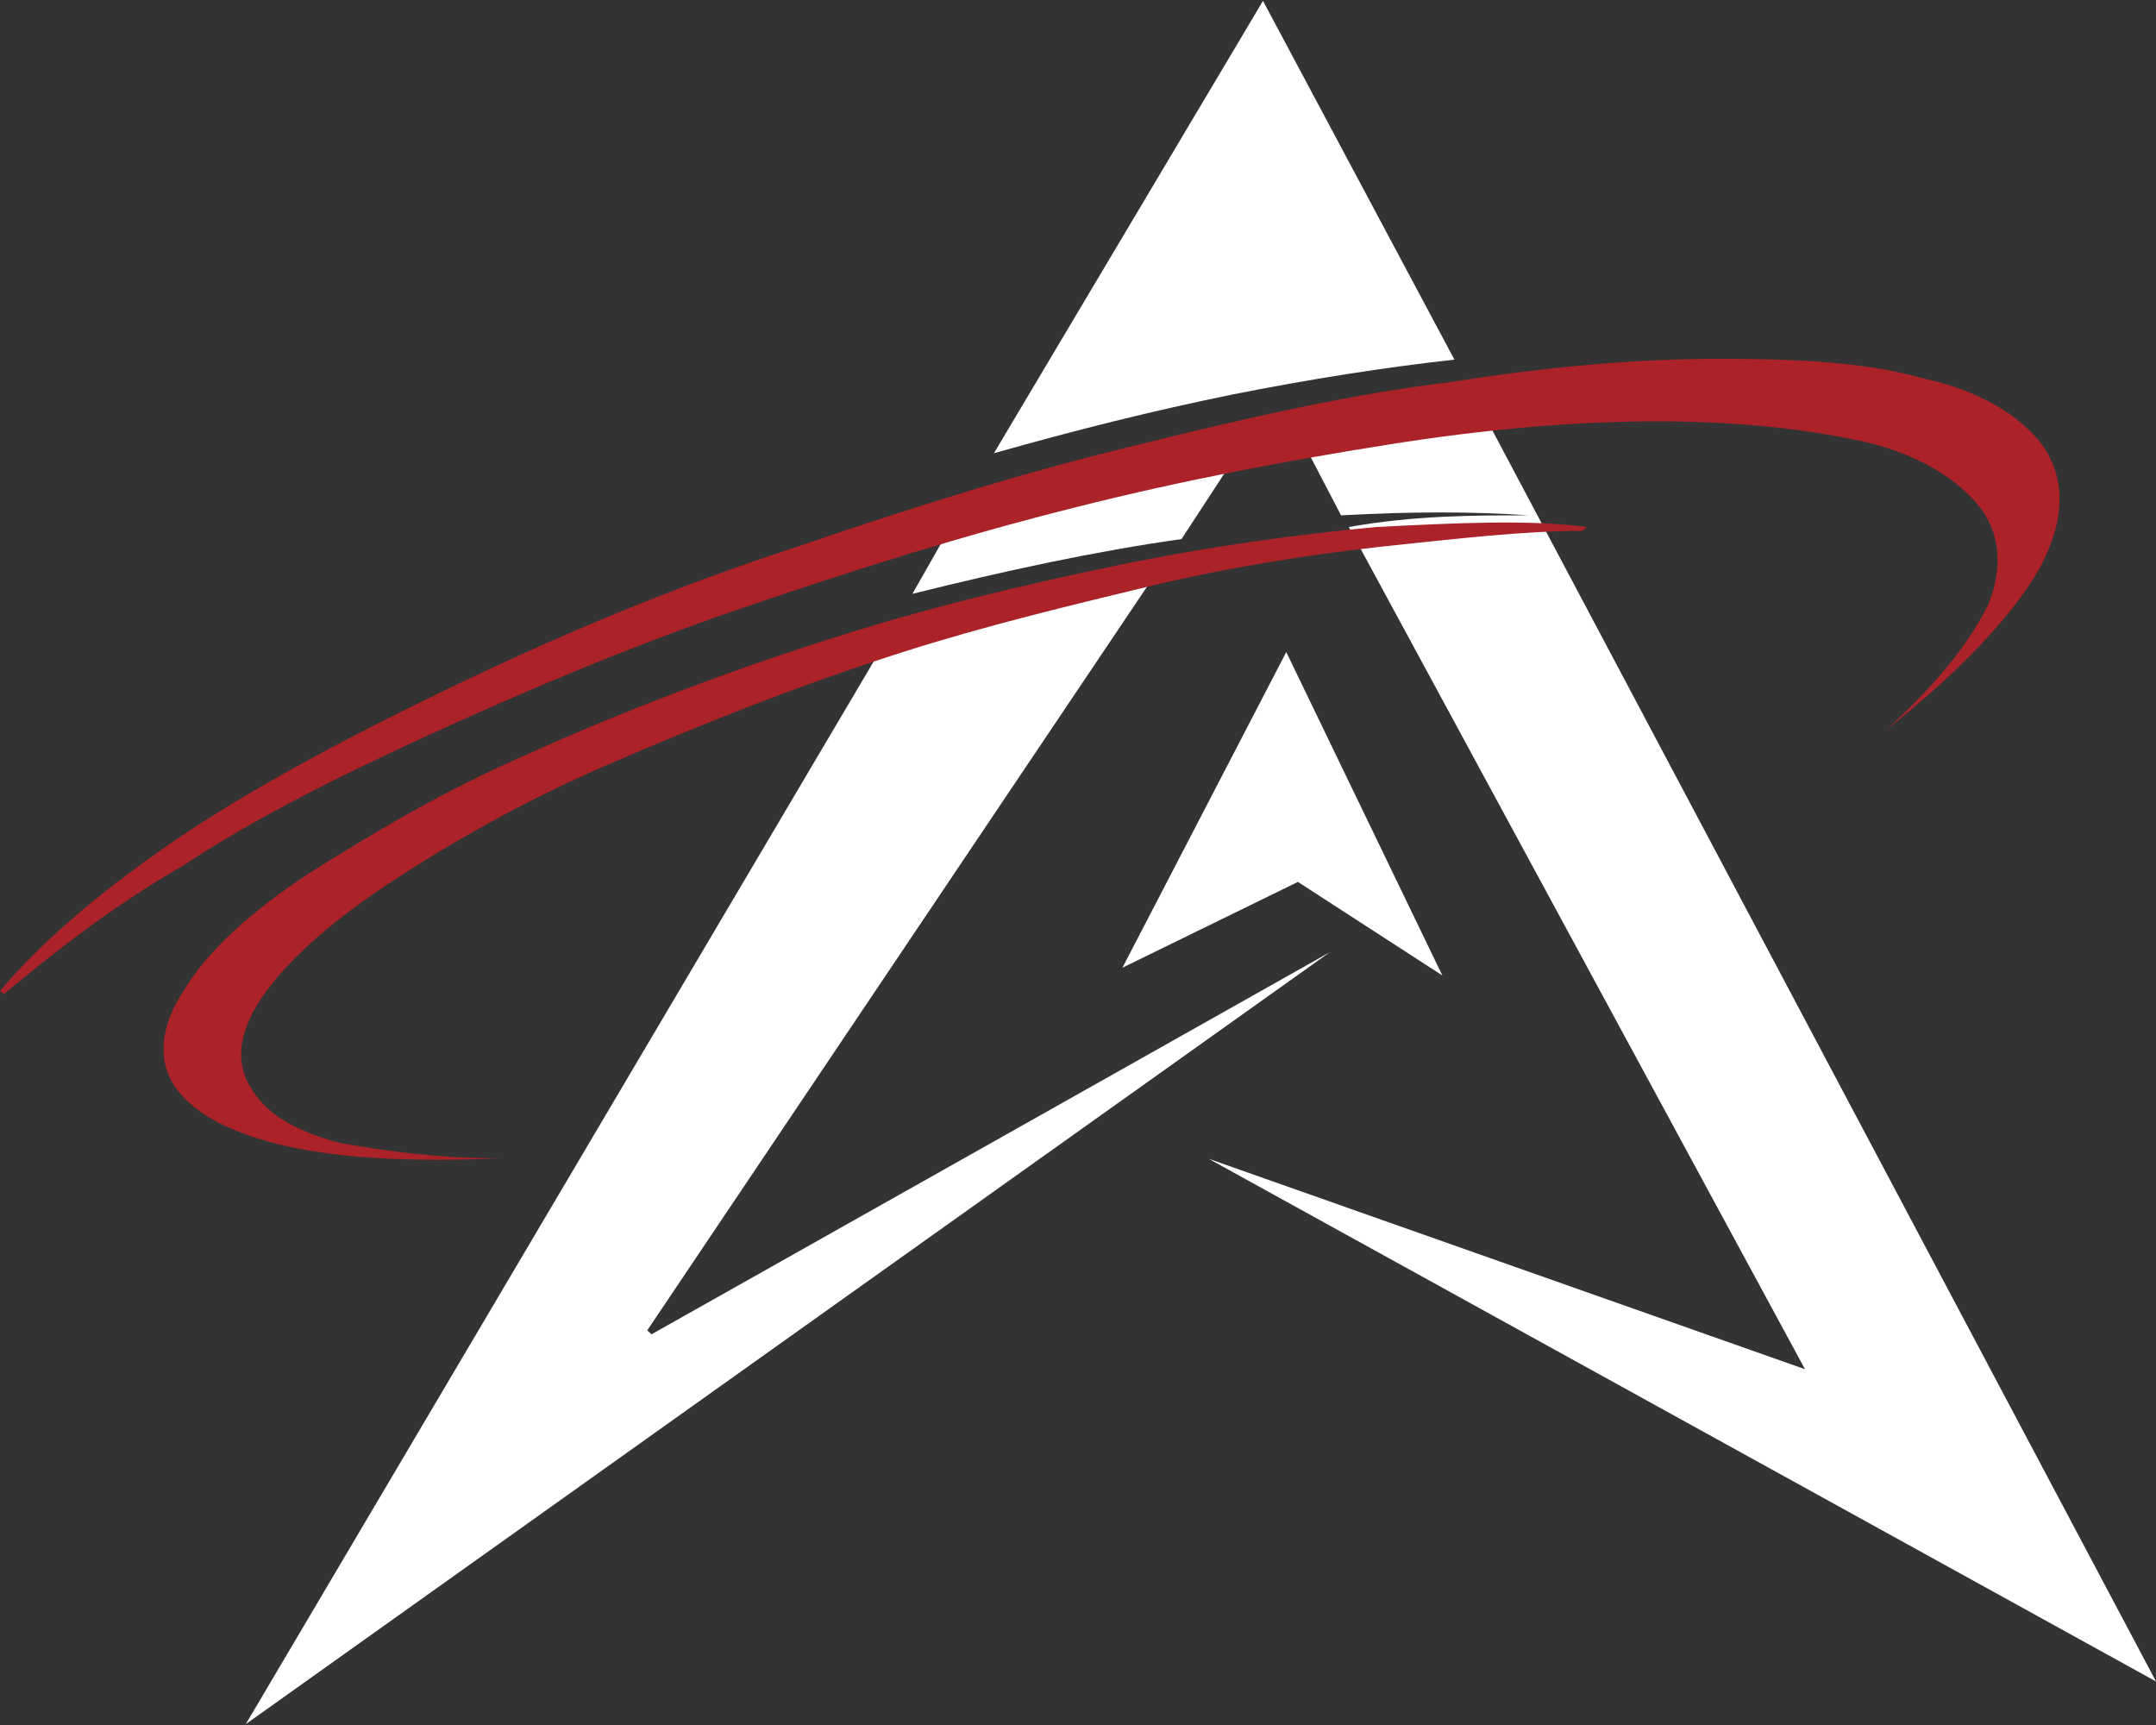
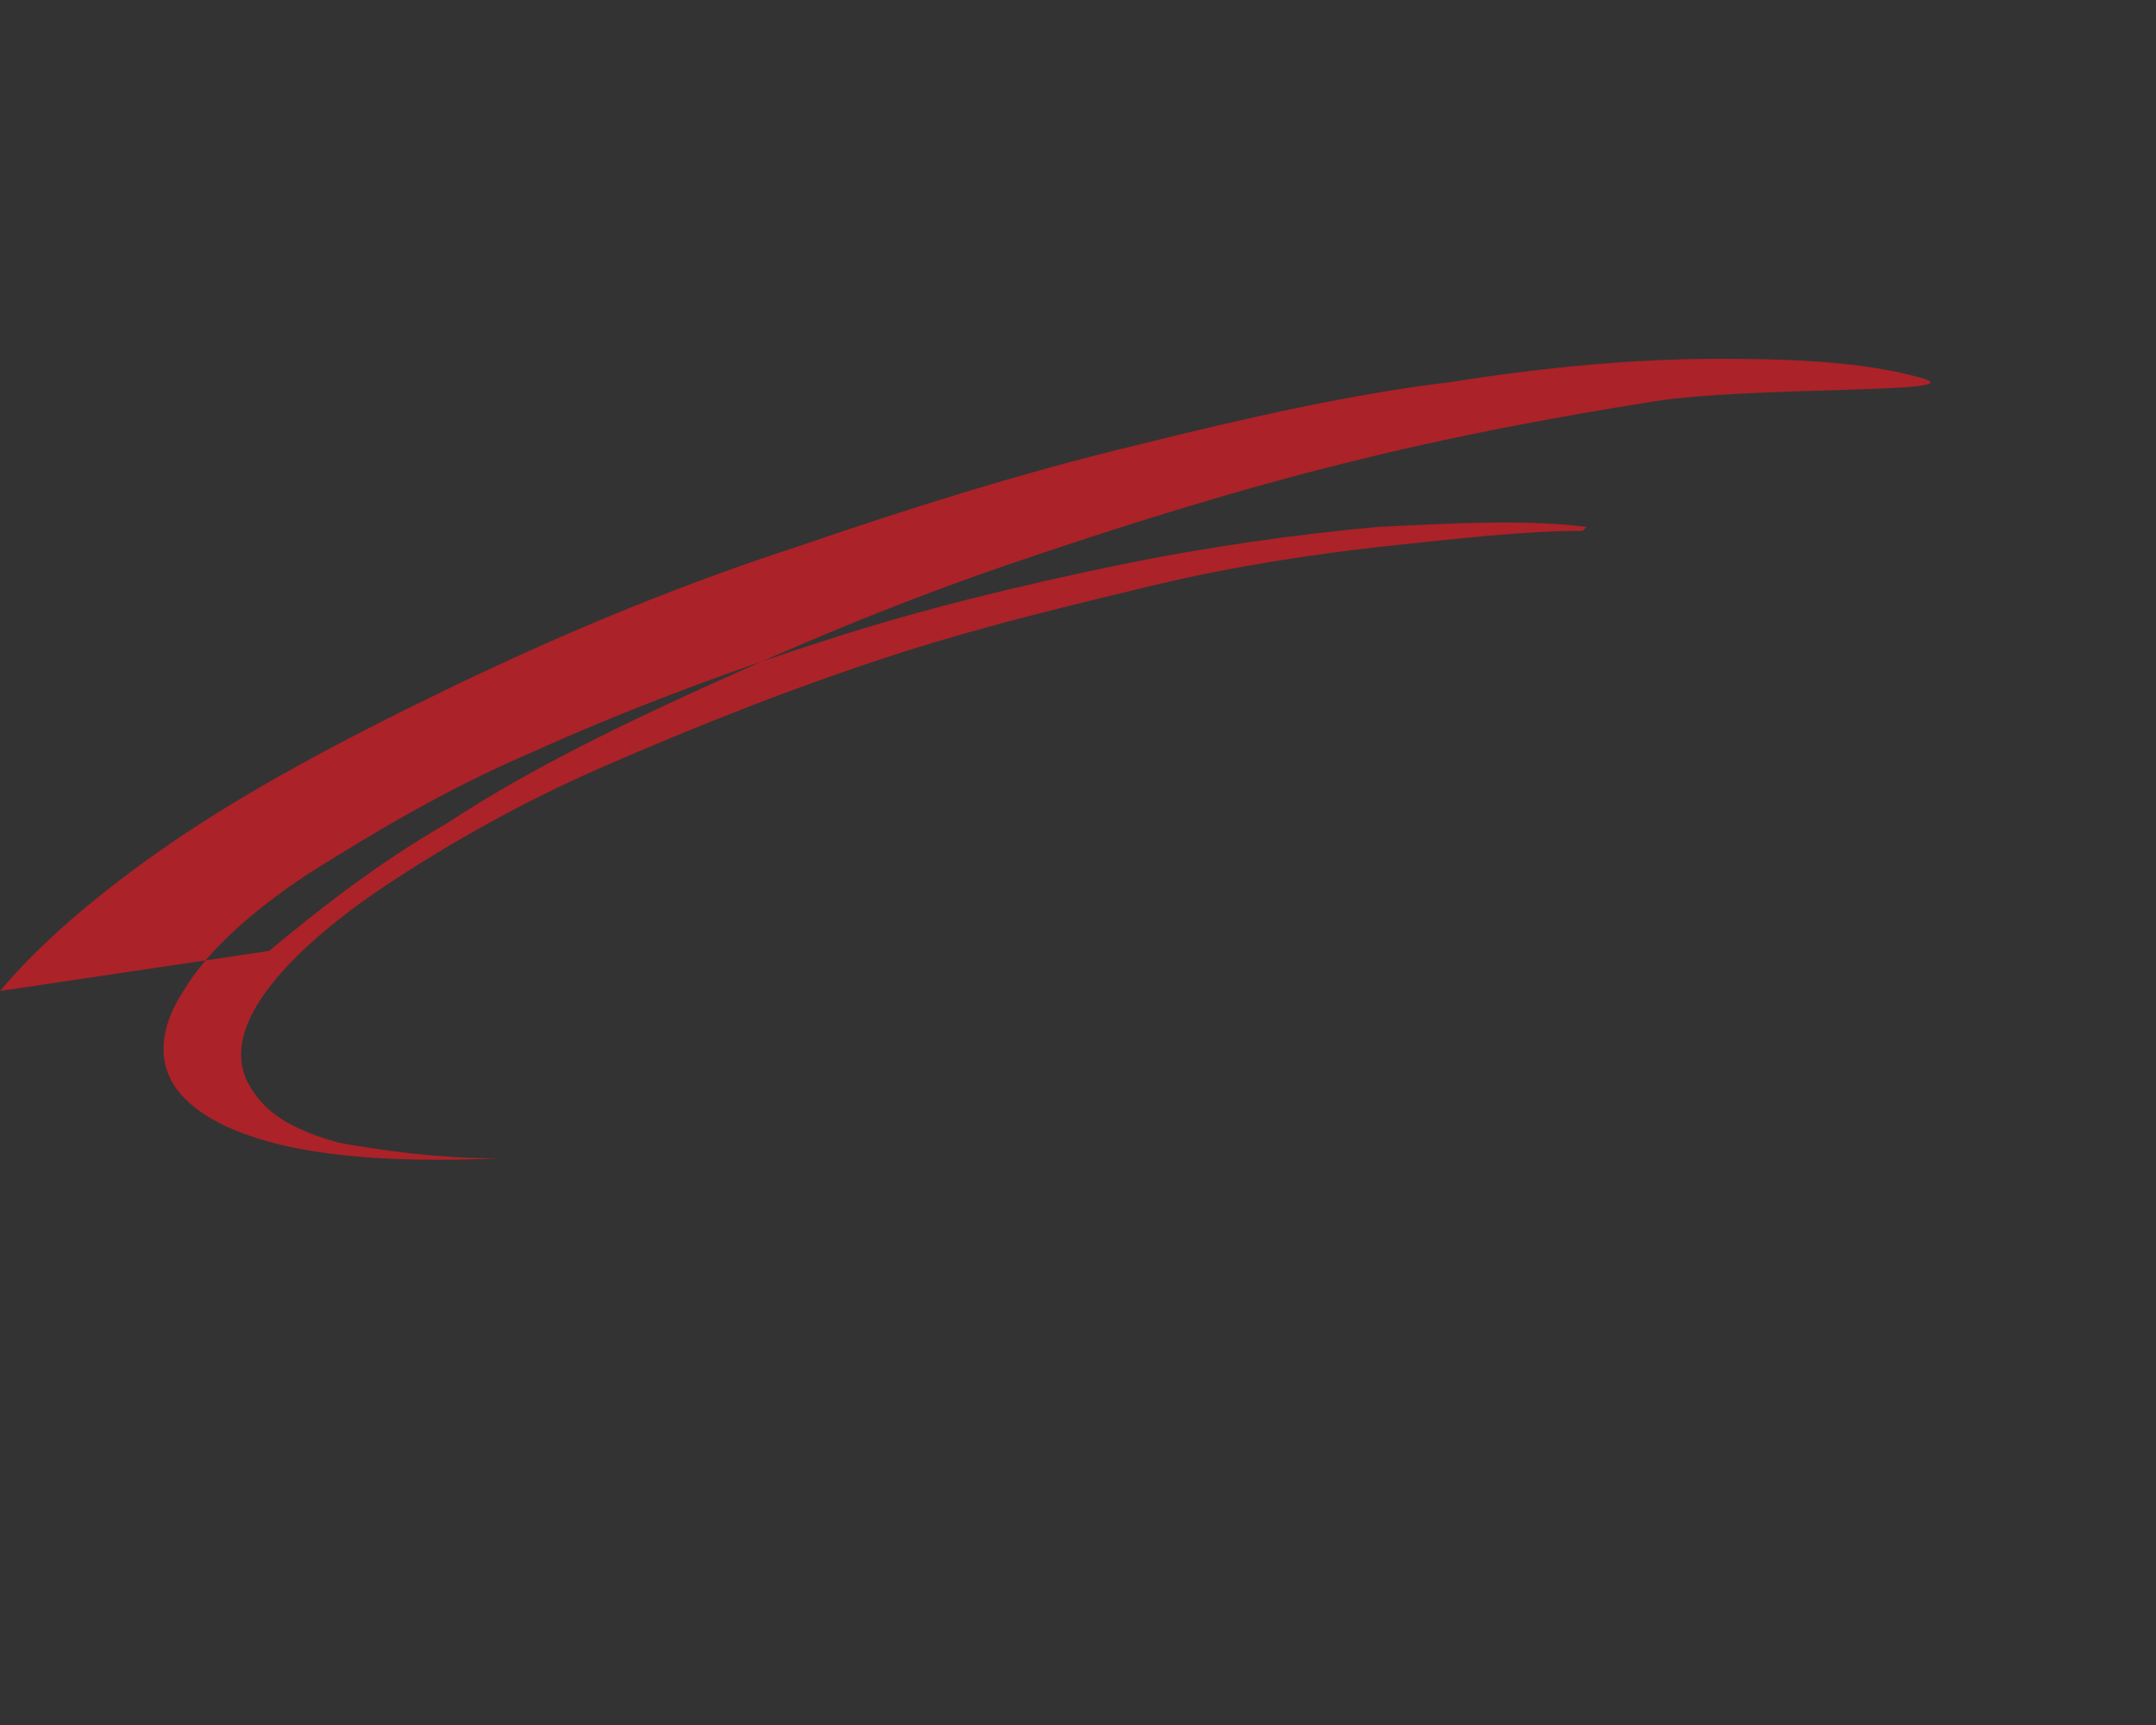
<svg xmlns="http://www.w3.org/2000/svg" id="Layer_1" data-name="Layer 1" version="1.1" viewBox="0 0 500 400">
  <rect x="0" y="0" width="500" height="400" fill="#333333" stroke="none" />
  <defs>
    <style>.cls-1,.cls-2{fill:#ab2228;fill-rule:evenodd;stroke-width:0}.cls-2{fill:#fff}</style>
  </defs>
-   <path class="cls-2" d="M343.6,95.1c-13.6.9-27.1,2.7-42.5,5.4l9.9,19c16.3-.9,30.7-.9,43.4,0-12.7,0-26.2,0-41.6,2.7l105.8,195.3-138.3-48.8,219.7,121.2L343.6,95.1M150.1,308.5l120.3-179c-19.9,3.6-41.6,9-63.3,16.3L57,399.8l251.4-179-157.3,88.6M287.5,103.3c-20.8,3.6-42.5,9-65.1,15.4l-10.8,19c21.7-5.4,42.5-9.9,62.4-12.7l13.6-20.8M337.3,83.4L292.9.2l-62.4,104.9c19-5.4,37.1-9.9,55.2-13.6,18.1-3.6,35.3-6.3,51.5-8.1M334.5,226.2l-33.5-21.7-40.7,19.9,38-73.2,36.2,75" />
-   <path class="cls-1" d="M368,122.2c-13.6-1.8-30.7-.9-48.8,0-19,1.8-38.9,4.5-60.6,9-21.7,4.5-44.3,9.9-66.9,17.2-25.3,8.1-48.8,17.2-68.7,26.2-20.8,9-37.1,19-51.5,28-13.6,9-23.5,18.1-28.9,27.1-5.4,8.1-6.3,16.3-1.8,22.6,4.5,6.3,13.6,10.8,26.2,13.6,12.7,2.7,28.9,3.6,48.8,2.7-14.5,0-27.1-1.8-37.1-3.6-9.9-2.7-16.3-6.3-19.9-11.8-4.5-6.3-3.6-13.6,1.8-21.7,5.4-8.1,15.4-17.2,28.9-26.2,13.6-9,30.7-19,51.5-28,20.8-9,43.4-18.1,68.7-26.2,19.9-6.3,38.9-10.8,57.9-15.4,19-4.5,37.1-7.2,53.3-9,17.2-1.8,32.5-3.6,46.1-3.6M0,229.8c9-10.8,22.6-22.6,39.8-34.4,17.2-11.8,38.9-23.5,63.3-35.3,24.4-11.8,51.5-23.5,82.3-33.5,26.2-9,52.4-17.2,78.7-23.5,25.3-6.3,49.7-11.8,72.3-14.5,22.6-3.6,43.4-5.4,62.4-5.4s34.4.9,47,4.5c12.7,2.7,21.7,8.1,27.1,14.5,6.3,8.1,6.3,18.1,0,29.8-6.3,10.8-18.1,23.5-35.3,37.1,11.8-10.8,19-19.9,23.5-28.9,3.6-9,2.7-17.2-2.7-23.5-5.4-6.3-14.5-11.8-27.1-14.5-12.7-2.7-28-4.5-47-4.5s-39.8,1.8-62.4,5.4c-22.6,3.6-47,8.1-72.3,14.5-25.3,6.3-51.5,14.5-77.8,23.5-26.2,9-49.7,19-71.4,28.9-21.7,9.9-41.6,19.9-57.9,30.7-17.2,9.9-30.7,20.8-41.6,29.8" />
+   <path class="cls-1" d="M368,122.2c-13.6-1.8-30.7-.9-48.8,0-19,1.8-38.9,4.5-60.6,9-21.7,4.5-44.3,9.9-66.9,17.2-25.3,8.1-48.8,17.2-68.7,26.2-20.8,9-37.1,19-51.5,28-13.6,9-23.5,18.1-28.9,27.1-5.4,8.1-6.3,16.3-1.8,22.6,4.5,6.3,13.6,10.8,26.2,13.6,12.7,2.7,28.9,3.6,48.8,2.7-14.5,0-27.1-1.8-37.1-3.6-9.9-2.7-16.3-6.3-19.9-11.8-4.5-6.3-3.6-13.6,1.8-21.7,5.4-8.1,15.4-17.2,28.9-26.2,13.6-9,30.7-19,51.5-28,20.8-9,43.4-18.1,68.7-26.2,19.9-6.3,38.9-10.8,57.9-15.4,19-4.5,37.1-7.2,53.3-9,17.2-1.8,32.5-3.6,46.1-3.6M0,229.8c9-10.8,22.6-22.6,39.8-34.4,17.2-11.8,38.9-23.5,63.3-35.3,24.4-11.8,51.5-23.5,82.3-33.5,26.2-9,52.4-17.2,78.7-23.5,25.3-6.3,49.7-11.8,72.3-14.5,22.6-3.6,43.4-5.4,62.4-5.4s34.4.9,47,4.5s-39.8,1.8-62.4,5.4c-22.6,3.6-47,8.1-72.3,14.5-25.3,6.3-51.5,14.5-77.8,23.5-26.2,9-49.7,19-71.4,28.9-21.7,9.9-41.6,19.9-57.9,30.7-17.2,9.9-30.7,20.8-41.6,29.8" />
</svg>